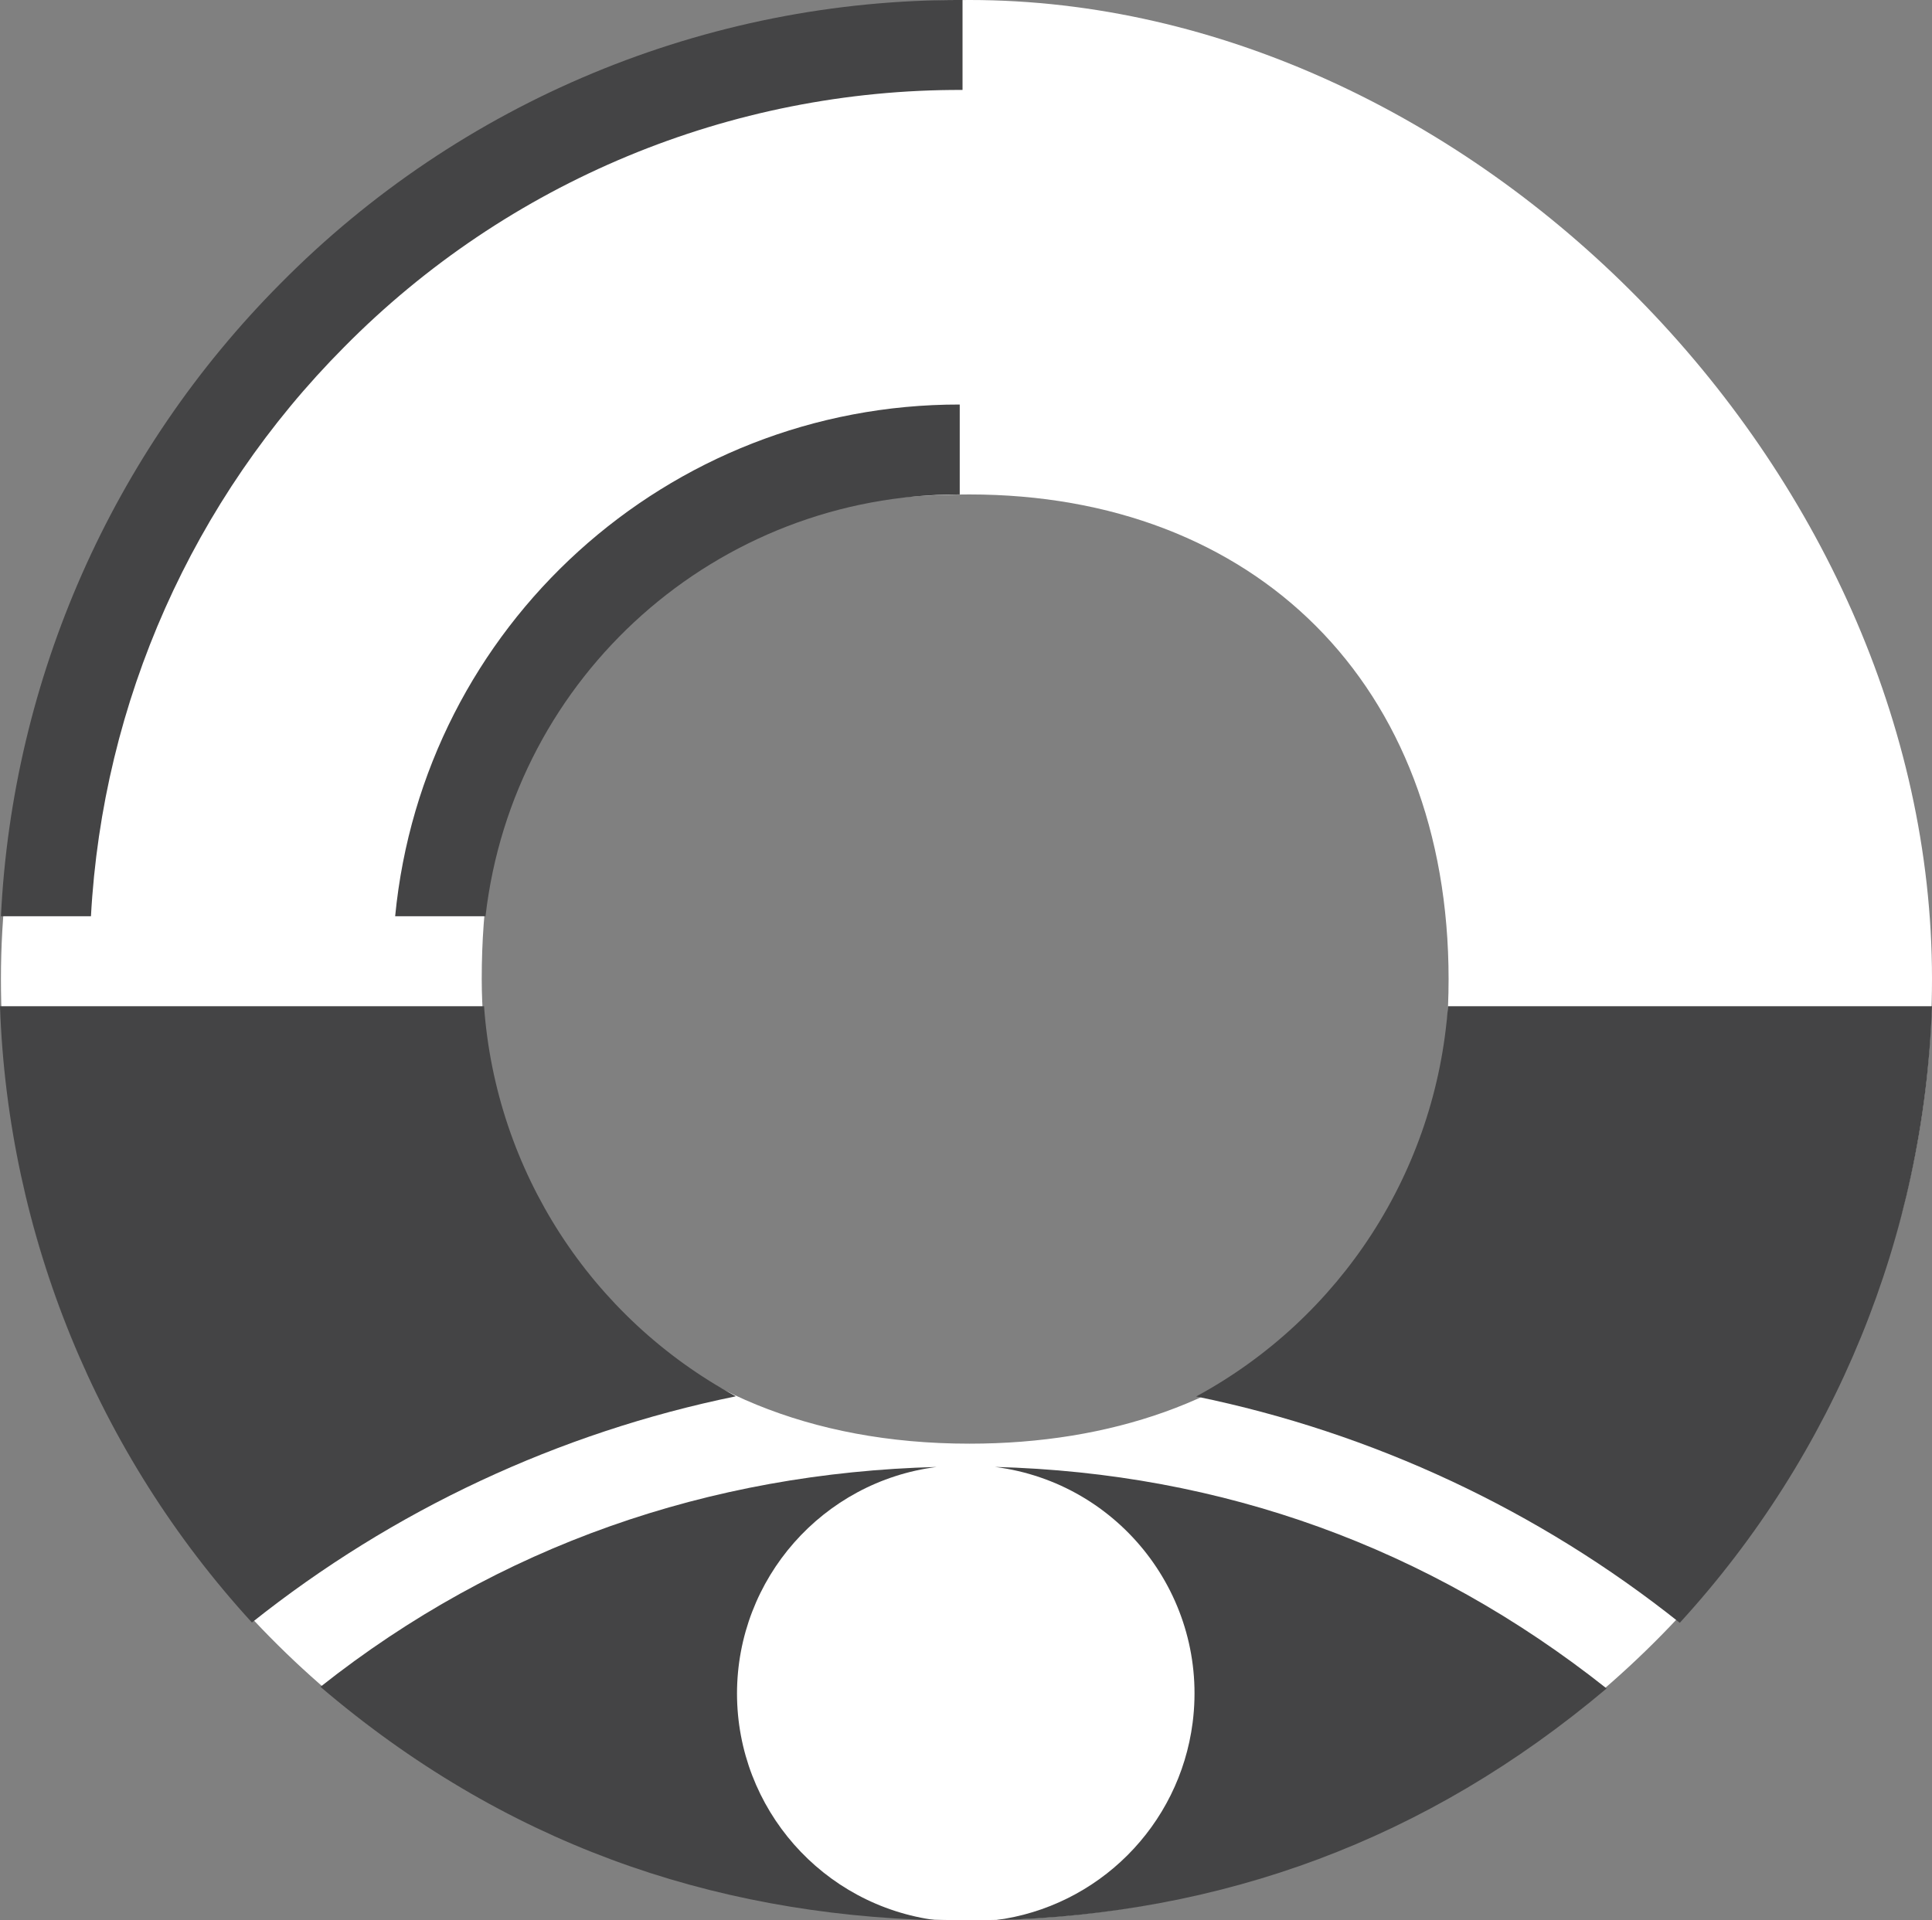
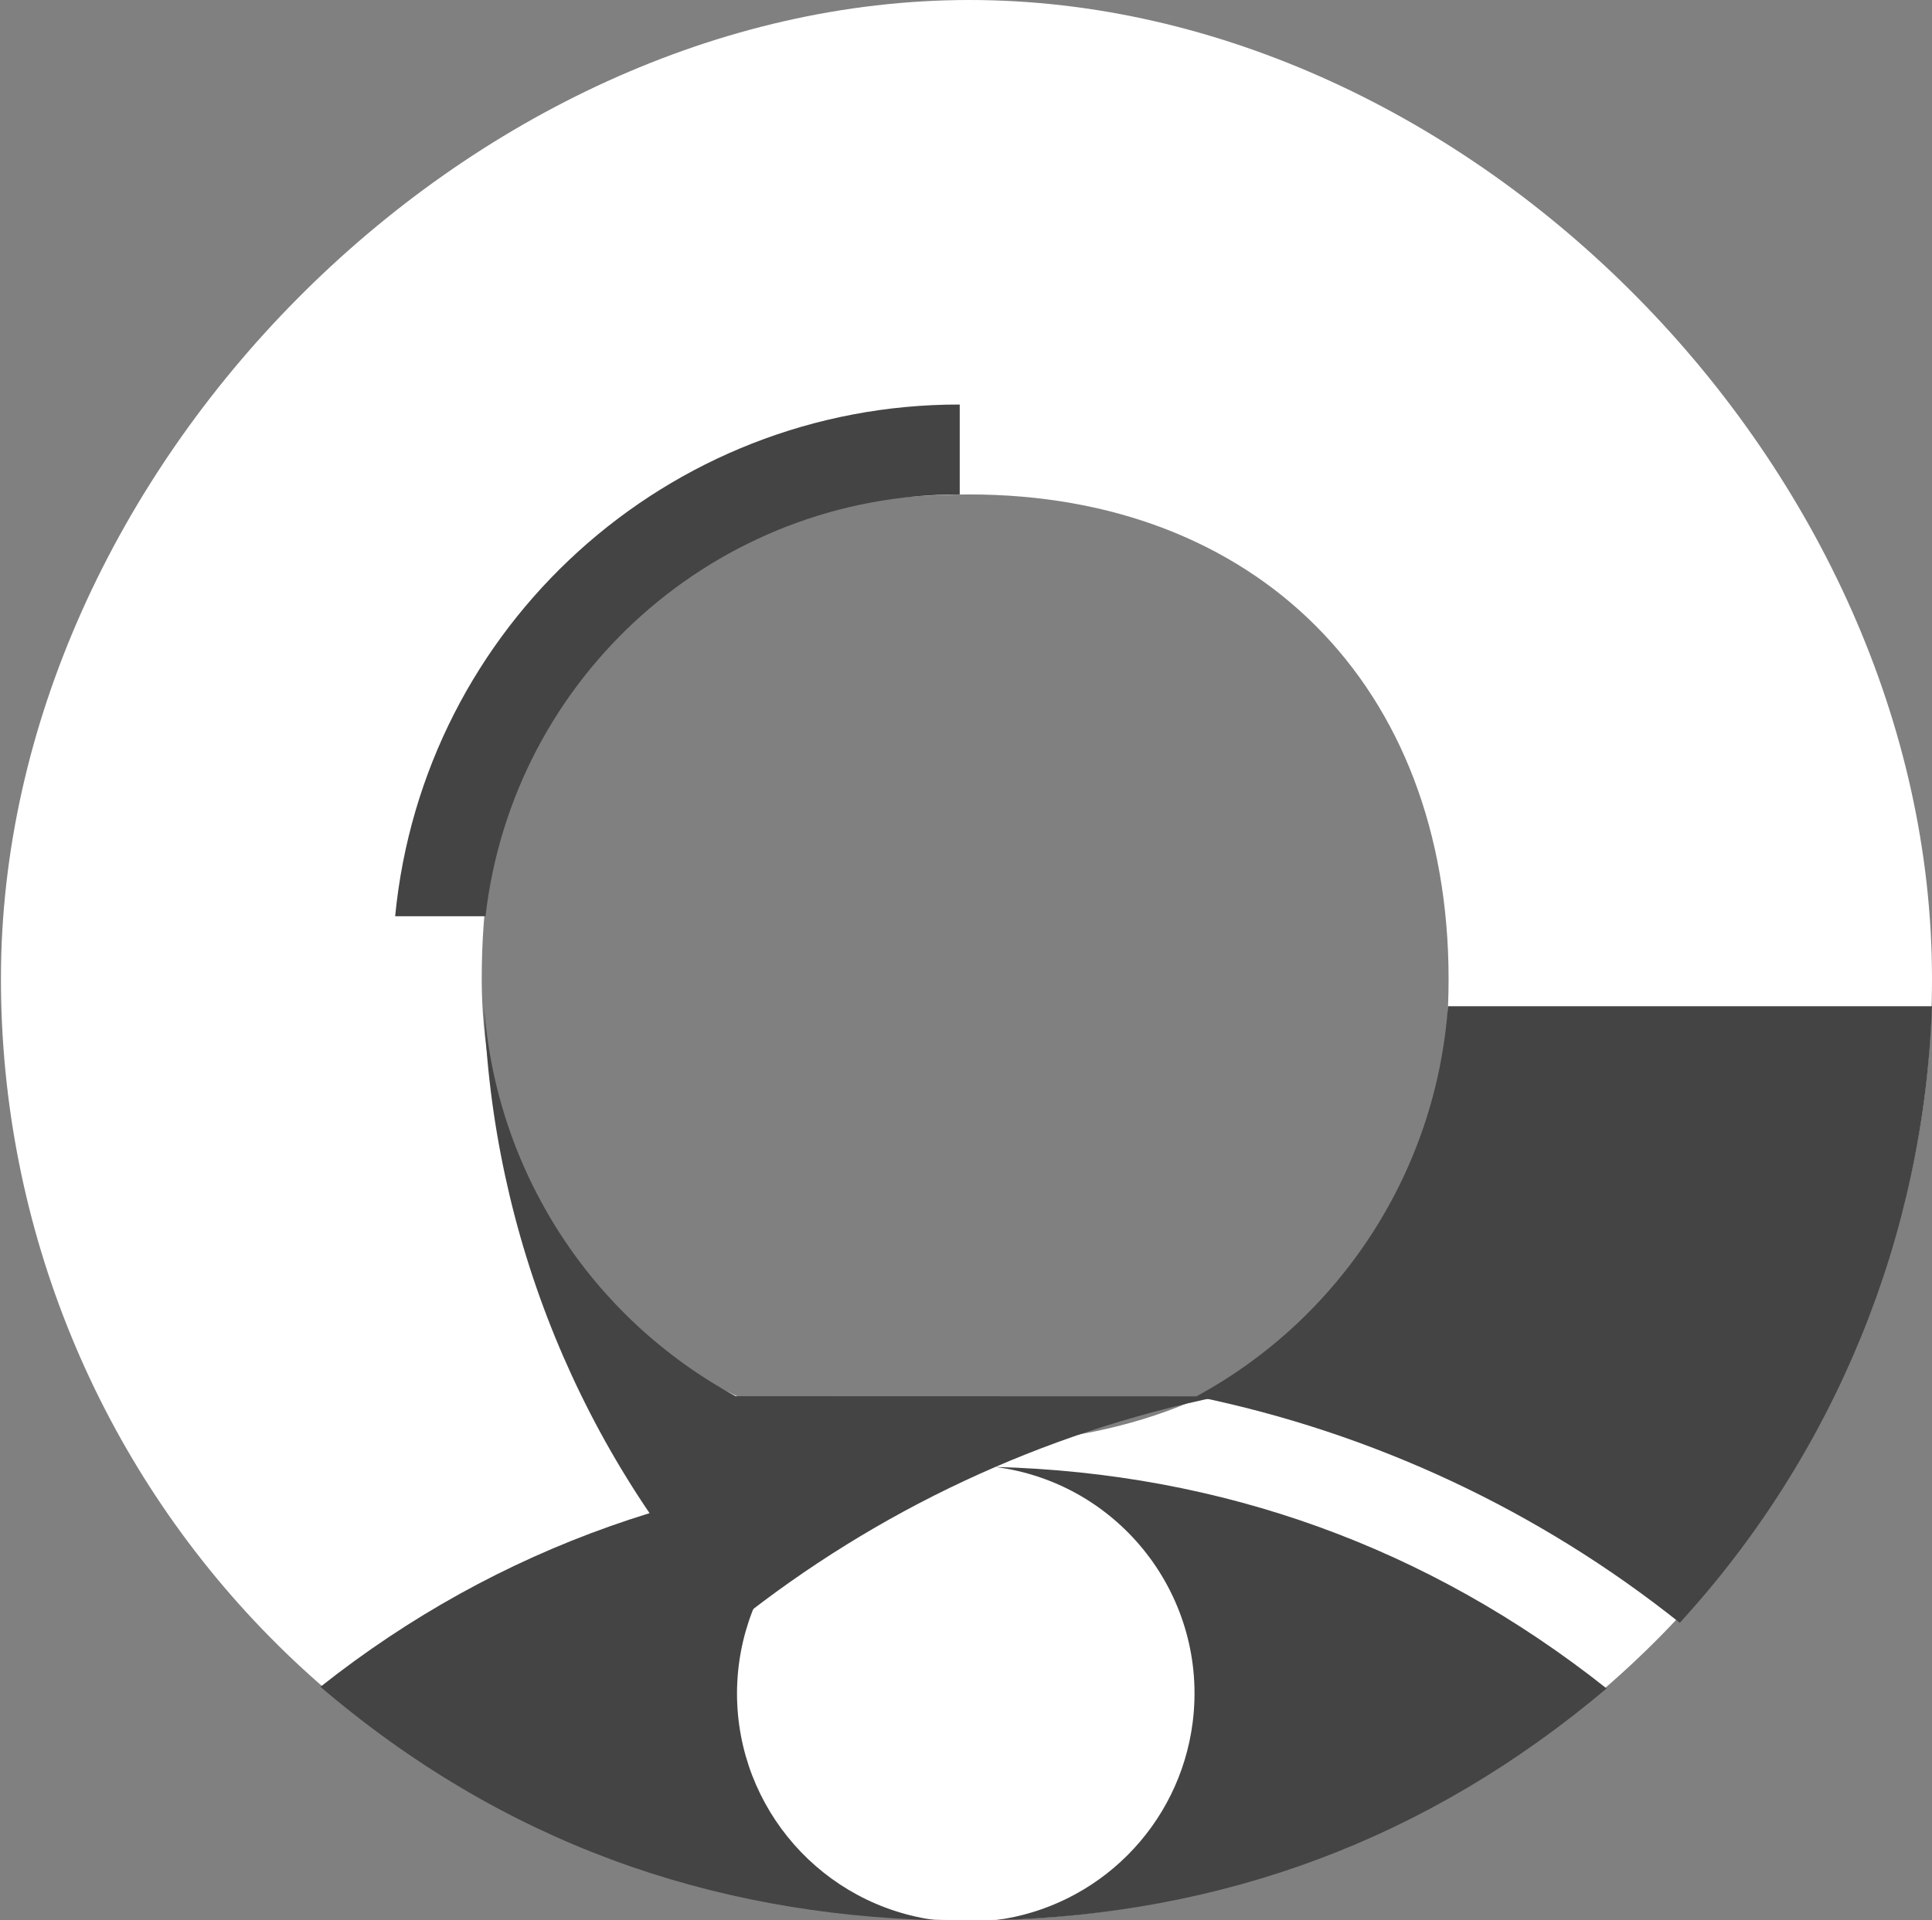
<svg xmlns="http://www.w3.org/2000/svg" id="Ebene_1" version="1.1" viewBox="0 0 327.783 325.864">
  <rect x="0" y="0" width="327.783" height="325.864" fill="#808080" stroke="none" />
  <defs>
    <style>
      .st0 {
        fill: #444445;
      }

      .st1 {
        fill: #fff;
      }
    </style>
  </defs>
  <path class="st1" d="M164.479,325.856C67.042,325.856.158,250.944.158,166.098.158,79.58,79.707,0,164.479,0s163.304,79.579,163.304,166.097c0,84.063-68.016,159.758-163.304,159.758ZM164.479,83.904c-54.838,0-82.749,32.069-82.749,82.194,0,40.71,27.837,78.887,82.749,78.887,48.38,0,81.289-29.489,81.289-78.813,0-50.125-32.909-82.268-81.289-82.268Z" />
  <g id="Gruppe_223">
    <path id="Pfad_26012" class="st0" d="M82.372,155.483c4.707-40.852,39.335-71.659,80.457-71.579v-15.257c-49.539-.072-91.015,37.528-95.787,86.837h15.33Z" />
-     <path id="Pfad_26013" class="st0" d="M15.432,155.479c1.974-36.385,17.27-70.771,42.971-96.602C86.095,30.843,123.898,15.125,163.303,15.263V0c-43.474-.146-85.179,17.198-115.731,48.126C19.039,76.819,2.148,115.064.158,155.479h15.274Z" />
    <path id="Pfad_26014" class="st0" d="M284.991,275.384c26.271-28.666,41.445-65.768,42.792-104.627h-82.121c-2.005,27.918-18.113,52.885-42.723,66.219,29.996,6.156,58.111,19.317,82.052,38.408" />
-     <path id="Pfad_26015" class="st0" d="M124.81,236.93c-24.594-13.326-40.688-38.28-42.685-66.181H0c1.347,38.837,16.502,75.92,42.74,104.584,23.948-19.084,52.07-32.235,82.069-38.378" />
+     <path id="Pfad_26015" class="st0" d="M124.81,236.93c-24.594-13.326-40.688-38.28-42.685-66.181c1.347,38.837,16.502,75.92,42.74,104.584,23.948-19.084,52.07-32.235,82.069-38.378" />
    <path id="Pfad_26016" class="st0" d="M168.817,325.856c38.541-1.027,73.122-13.486,103.761-39.329-30.218-23.951-65.216-36.576-103.761-37.597,21.243,2.727,36.253,22.158,33.526,43.4-2.246,17.501-16.025,31.28-33.526,33.526" />
    <path id="Pfad_26017" class="st0" d="M125.04,287.392c.017-19.509,14.516-35.972,33.866-38.455-38.573,1.017-74.294,13.355-104.544,37.311,30.953,26.415,65.975,38.593,104.544,39.616-19.35-2.496-33.845-18.961-33.866-38.472" />
  </g>
</svg>